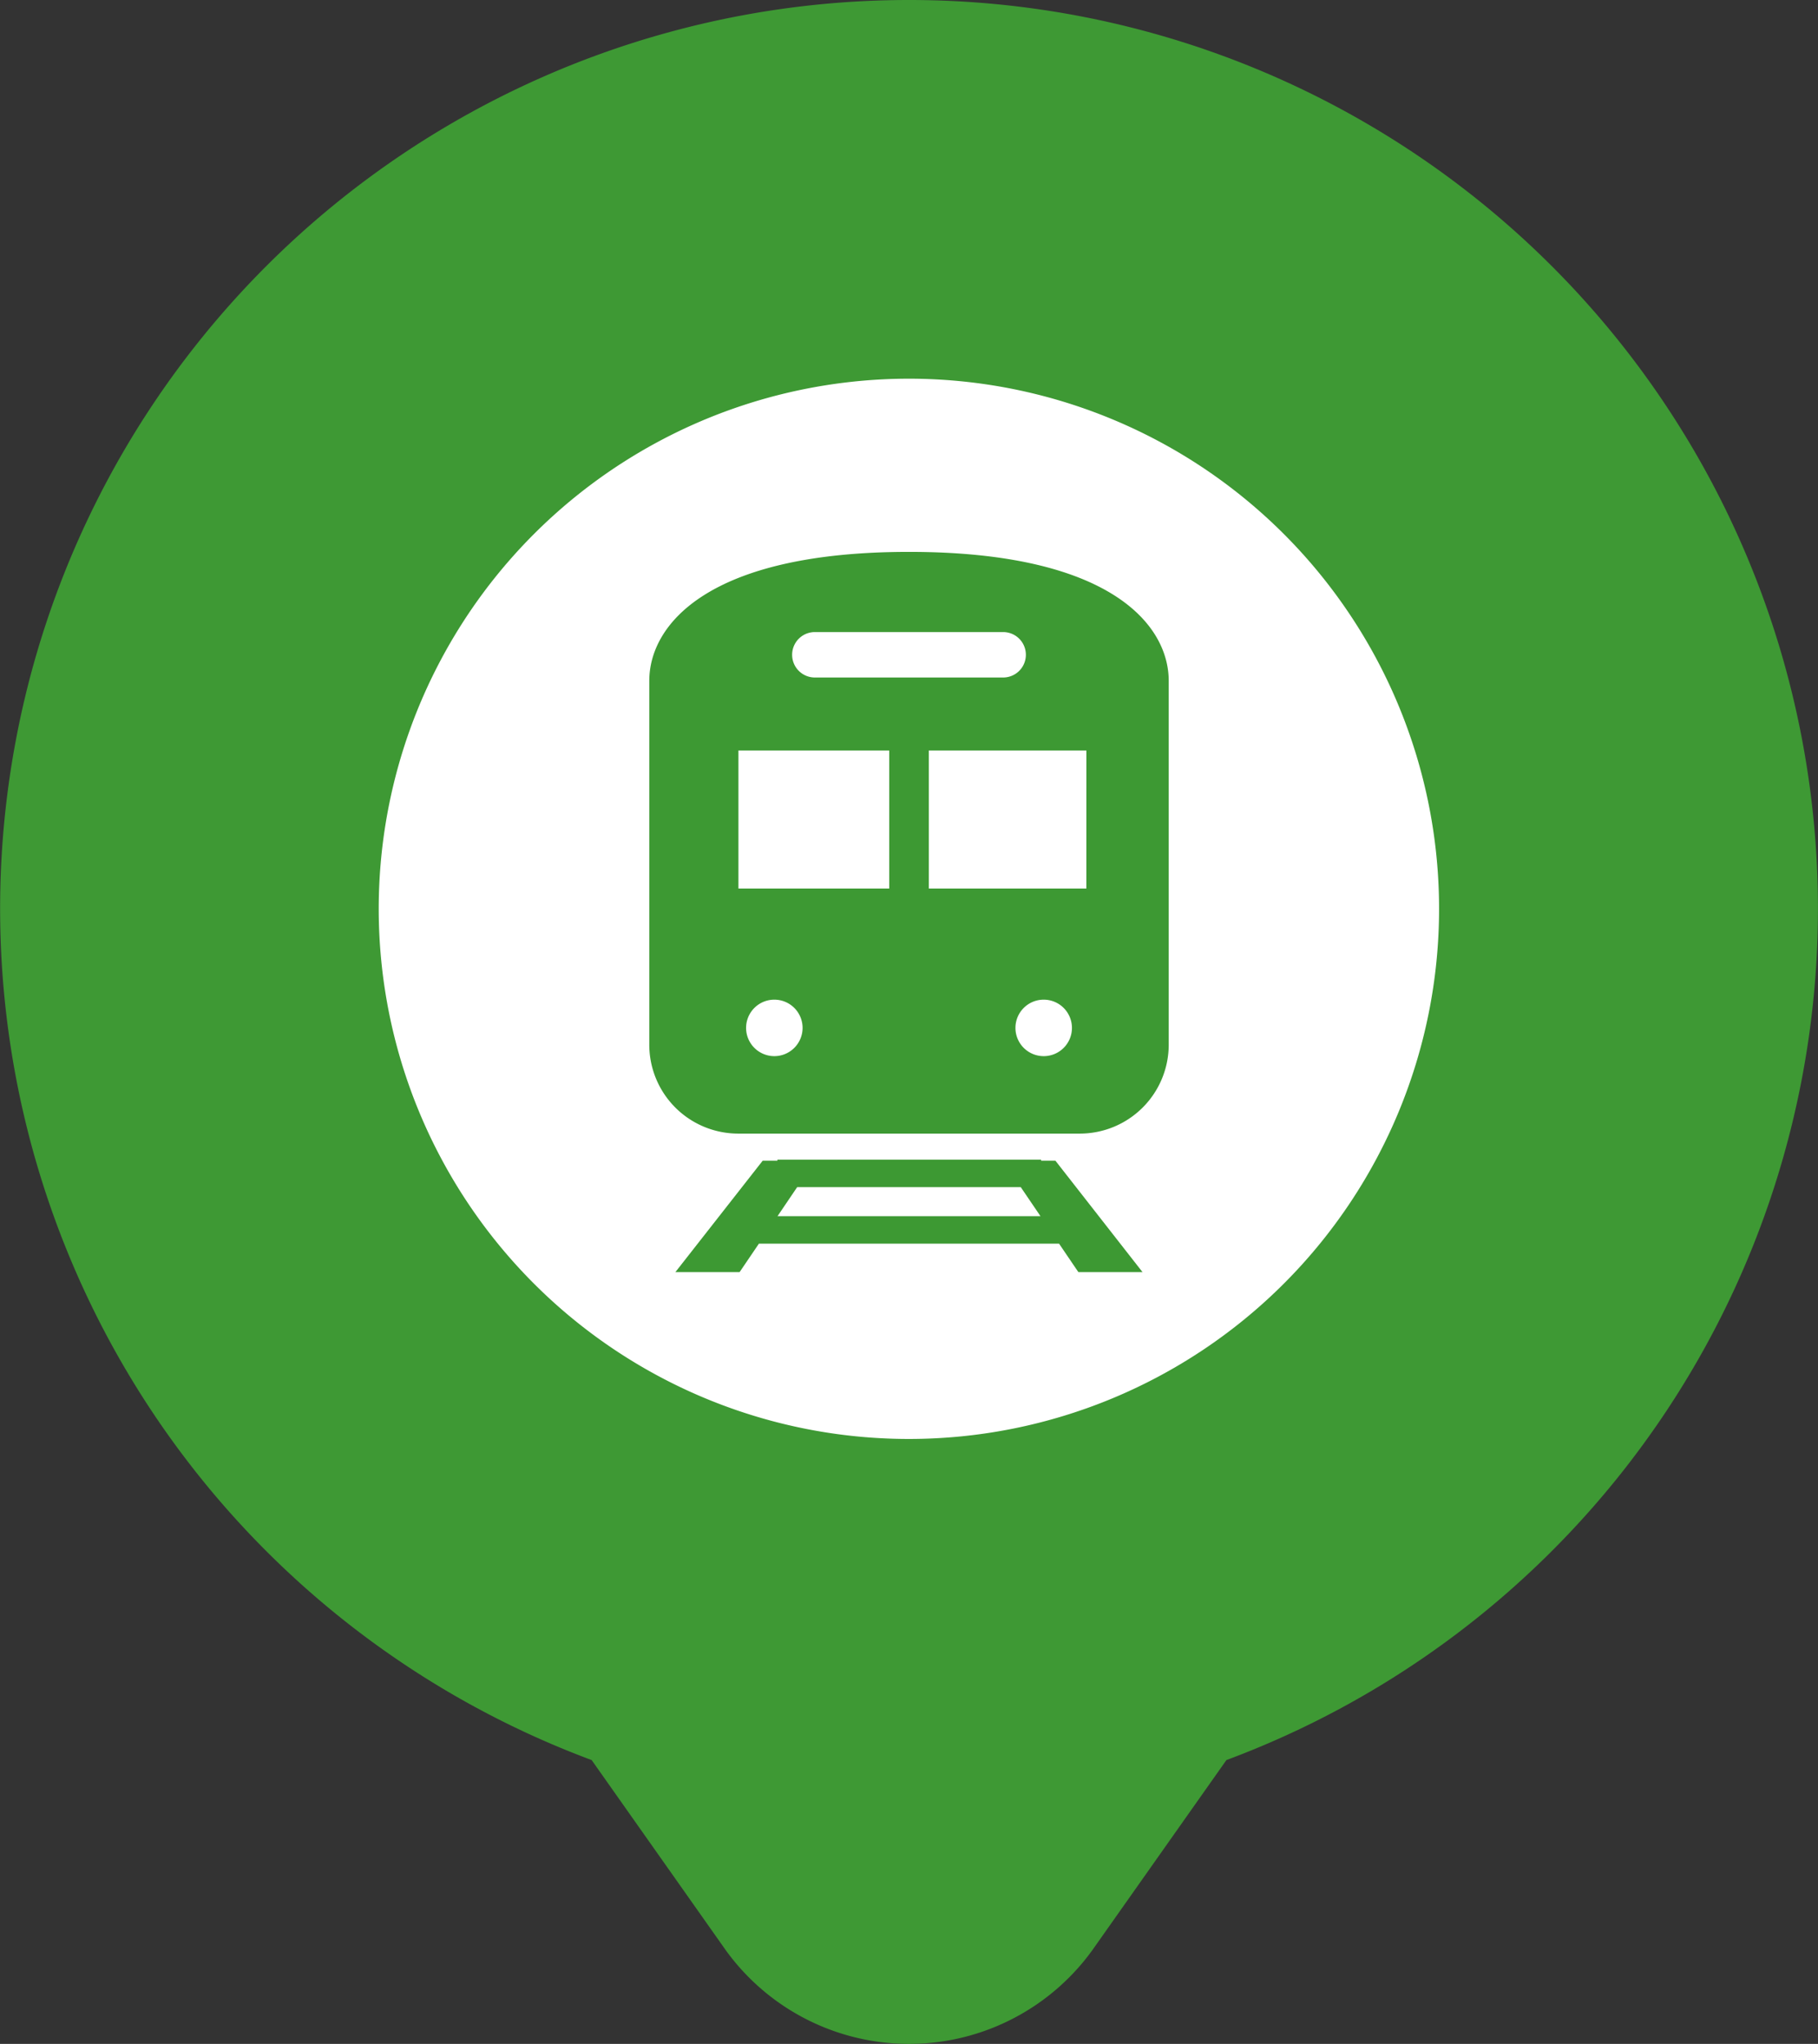
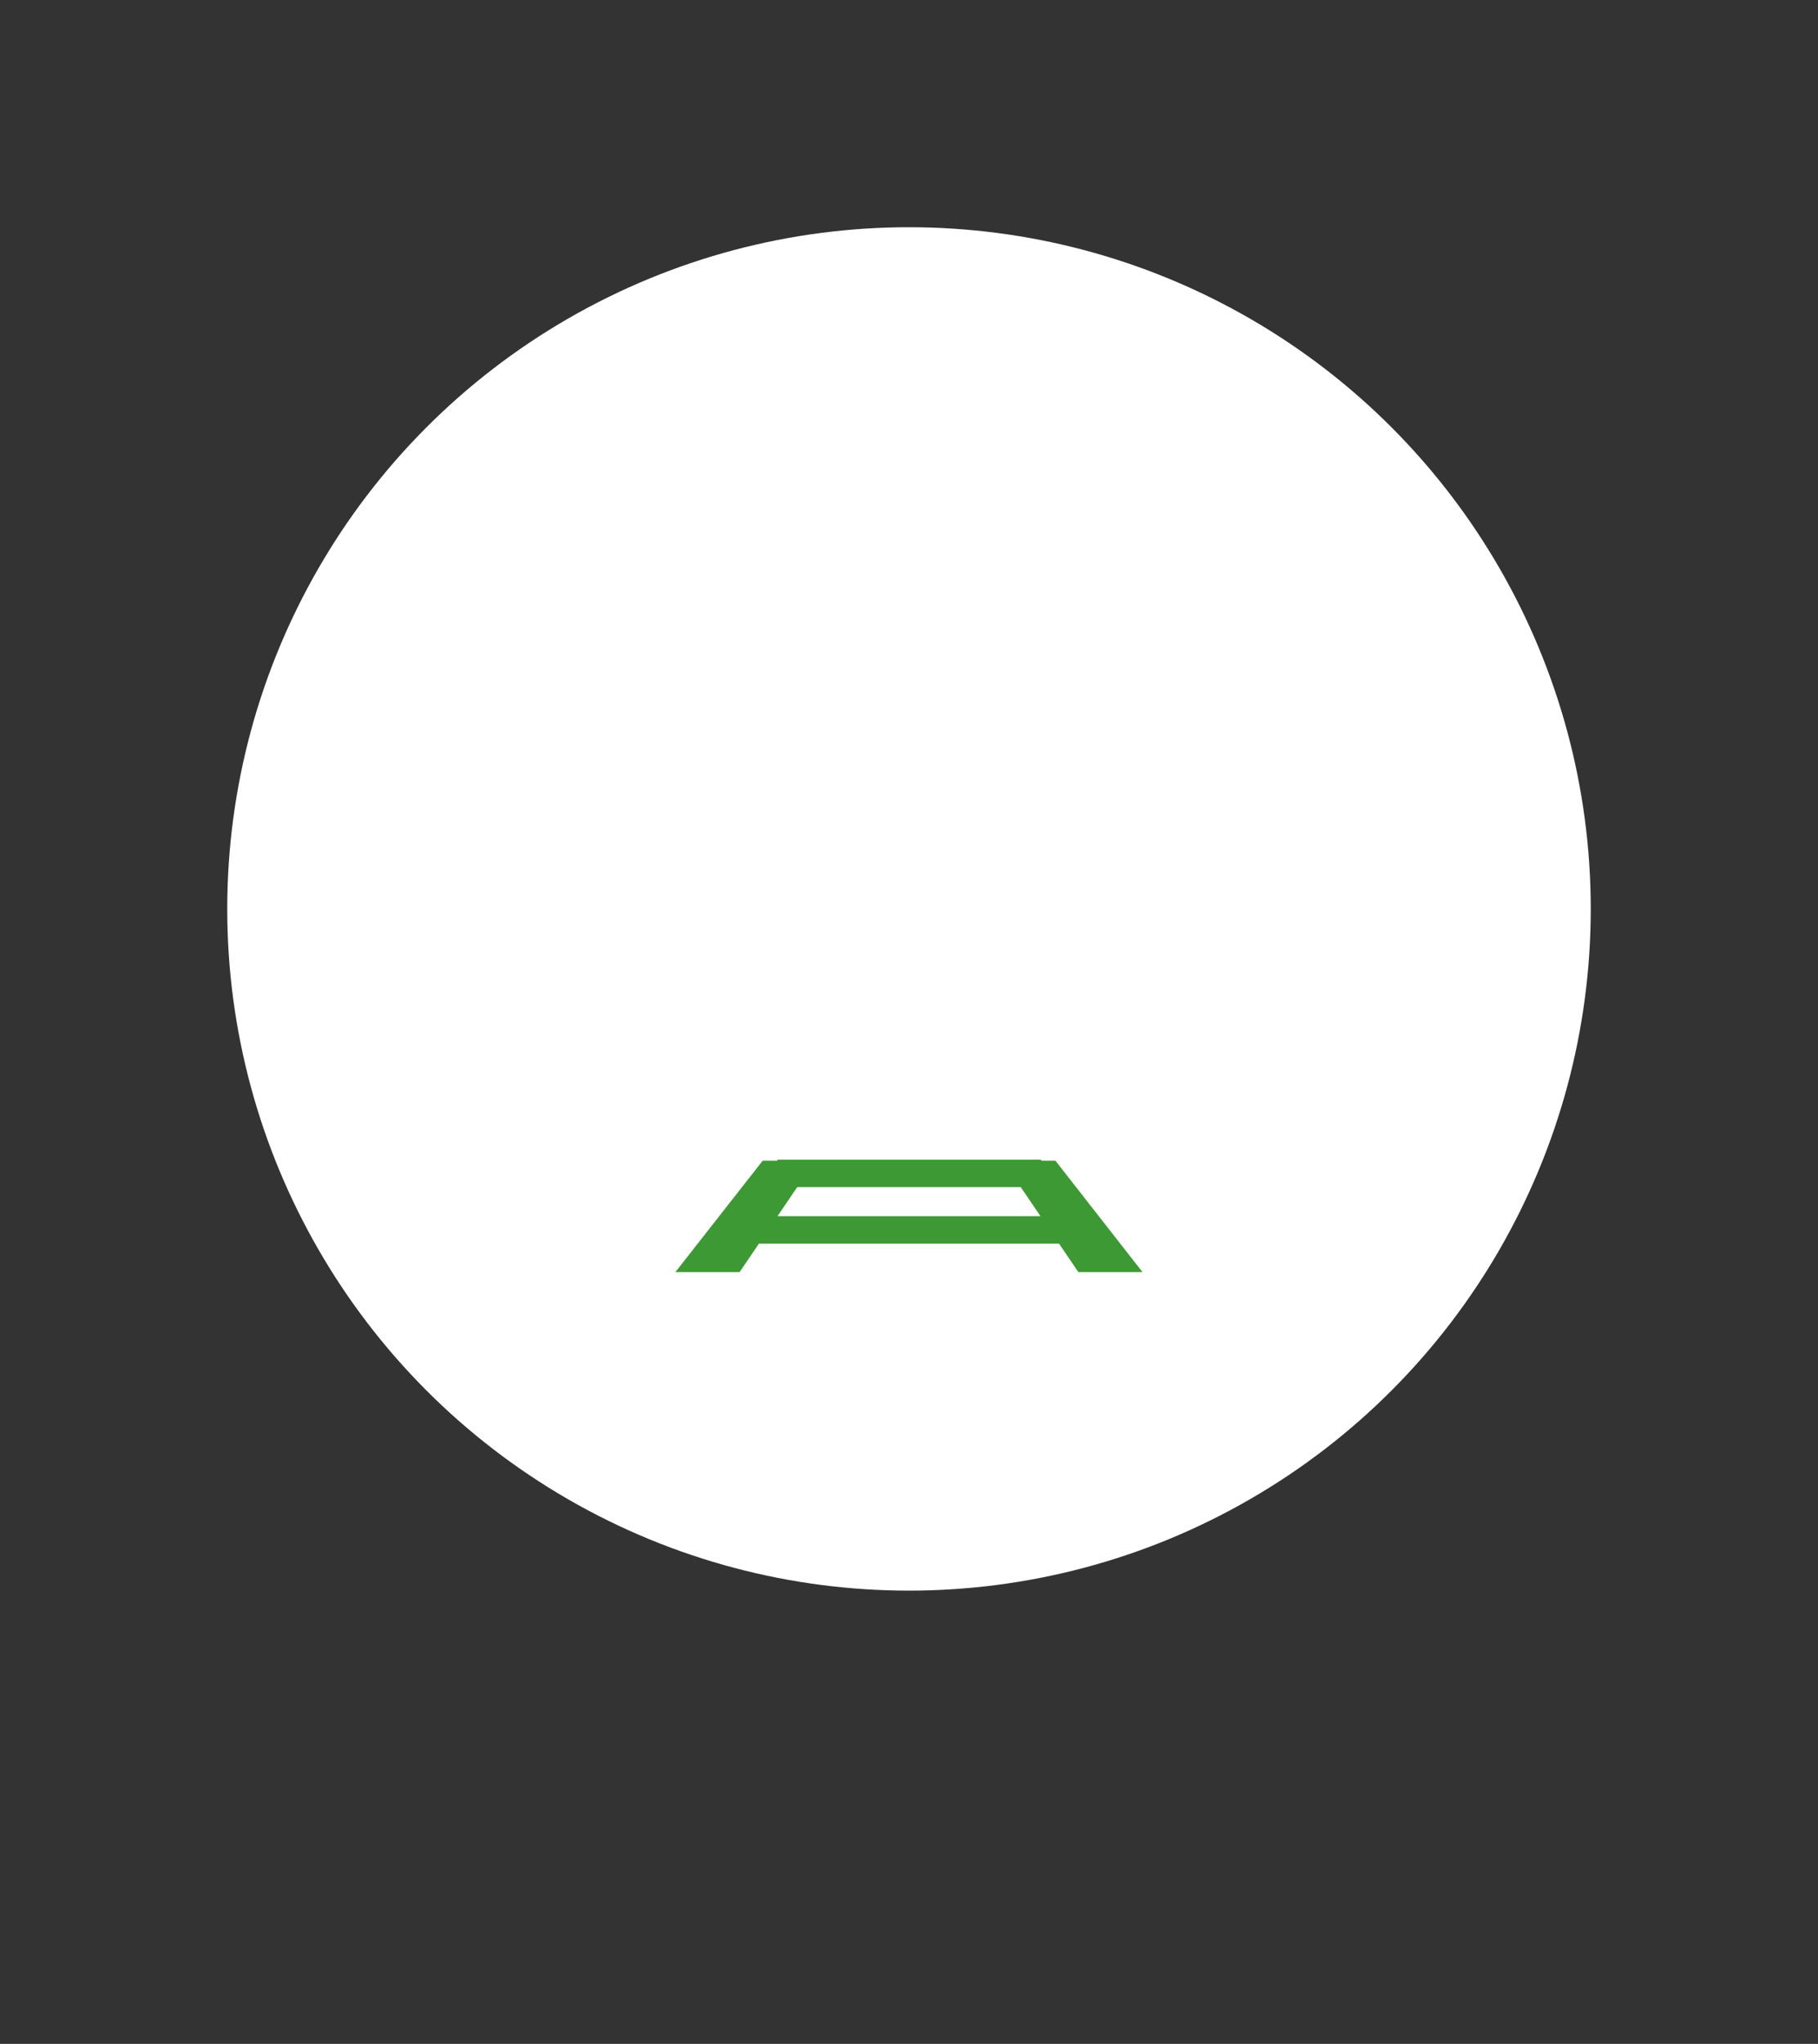
<svg xmlns="http://www.w3.org/2000/svg" width="56" height="62.963" viewBox="0 0 56 62.963">
  <rect x="0" y="0" width="56" height="62.963" fill="#333333" stroke="none" />
  <defs>
    <clipPath id="clip-path">
      <rect id="長方形_4393" data-name="長方形 4393" width="56" height="62.963" fill="none" />
    </clipPath>
    <clipPath id="clip-path-2">
      <rect id="長方形_4411" data-name="長方形 4411" width="16" height="22.19" fill="#3d9933" />
    </clipPath>
  </defs>
  <g id="グループ_6934" data-name="グループ 6934" transform="translate(-484)">
    <g id="グループ_6848" data-name="グループ 6848" transform="translate(490)">
      <circle id="楕円形_20" data-name="楕円形 20" cx="21" cy="21" r="21" transform="translate(1 7)" fill="#fff" />
      <g id="グループ_6847" data-name="グループ 6847" transform="translate(-6)" clip-path="url(#clip-path)">
-         <path id="パス_6852" data-name="パス 6852" d="M28,0a27.99,27.99,0,0,0-9.775,54.22l4.13,5.856a6.964,6.964,0,0,0,11.292,0l4.13-5.856A27.99,27.99,0,0,0,28,0m0,44.328A16.331,16.331,0,1,1,44.328,28,16.331,16.331,0,0,1,28,44.328" transform="translate(0 0)" fill="#3e9934" />
-       </g>
+         </g>
    </g>
    <g id="グループ_6924" data-name="グループ 6924" transform="translate(504 17)">
      <path id="パス_6870" data-name="パス 6870" d="M4.162,10.415h6.888l.607.894h-8.1Zm-.609-.847V9.6H3.1L.411,13.032H2.389l.595-.877h9.245l.595.877H14.8L12.117,9.6h-.44V9.568Z" transform="translate(0.393 9.156)" fill="#3d9933" />
      <g id="グループ_6925" data-name="グループ 6925" transform="translate(0 0)">
        <g id="グループ_6924-2" data-name="グループ 6924" clip-path="url(#clip-path-2)">
-           <path id="パス_6871" data-name="パス 6871" d="M8,0C1.793,0,0,2.254,0,3.973V15.18a2.739,2.739,0,0,0,2.74,2.74H13.26A2.739,2.739,0,0,0,16,15.18V3.973C16,2.254,14.209,0,8,0M5.1,2.47h5.8a.7.7,0,1,1,0,1.4H5.1a.7.7,0,0,1,0-1.4M3.851,15.534a.87.87,0,1,1,.871-.869.871.871,0,0,1-.871.869m3.54-5.164H2.746V6.119H7.391Zm4.757,5.164a.87.87,0,1,1,.871-.869.869.869,0,0,1-.871.869m1.315-5.164H8.611V6.119h4.853Z" transform="translate(0 0.001)" fill="#3d9933" />
-         </g>
+           </g>
      </g>
    </g>
  </g>
</svg>